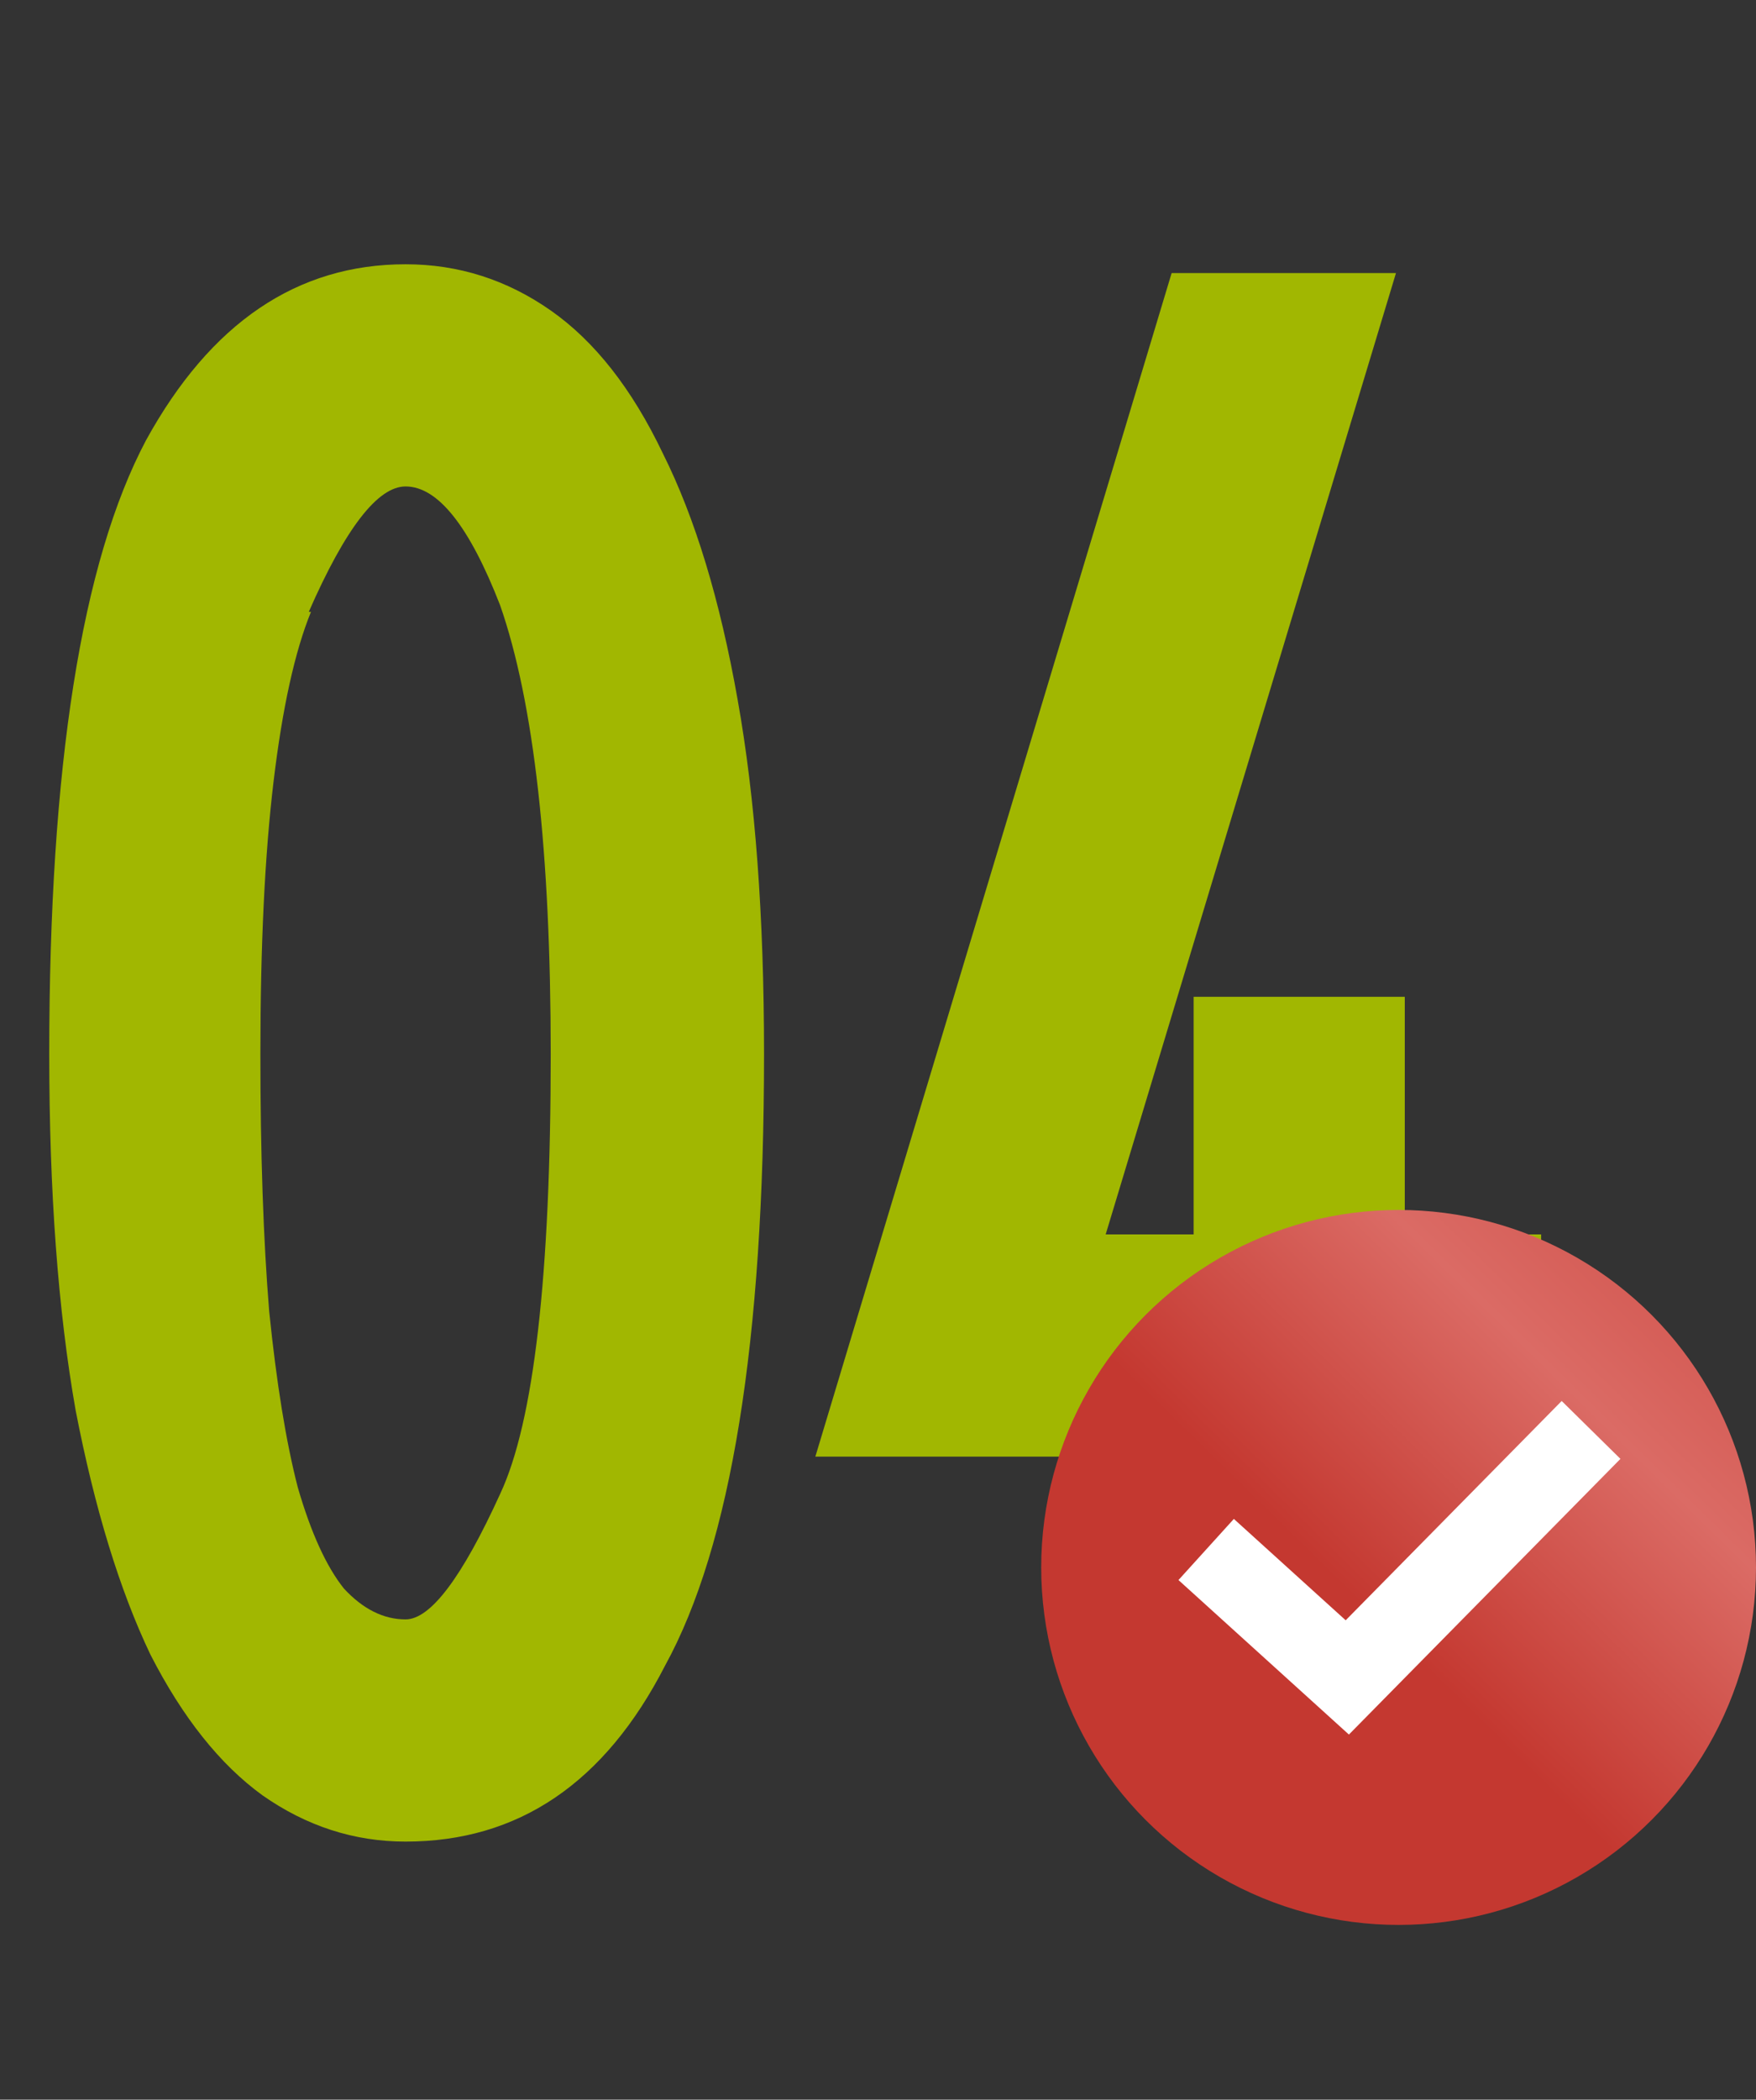
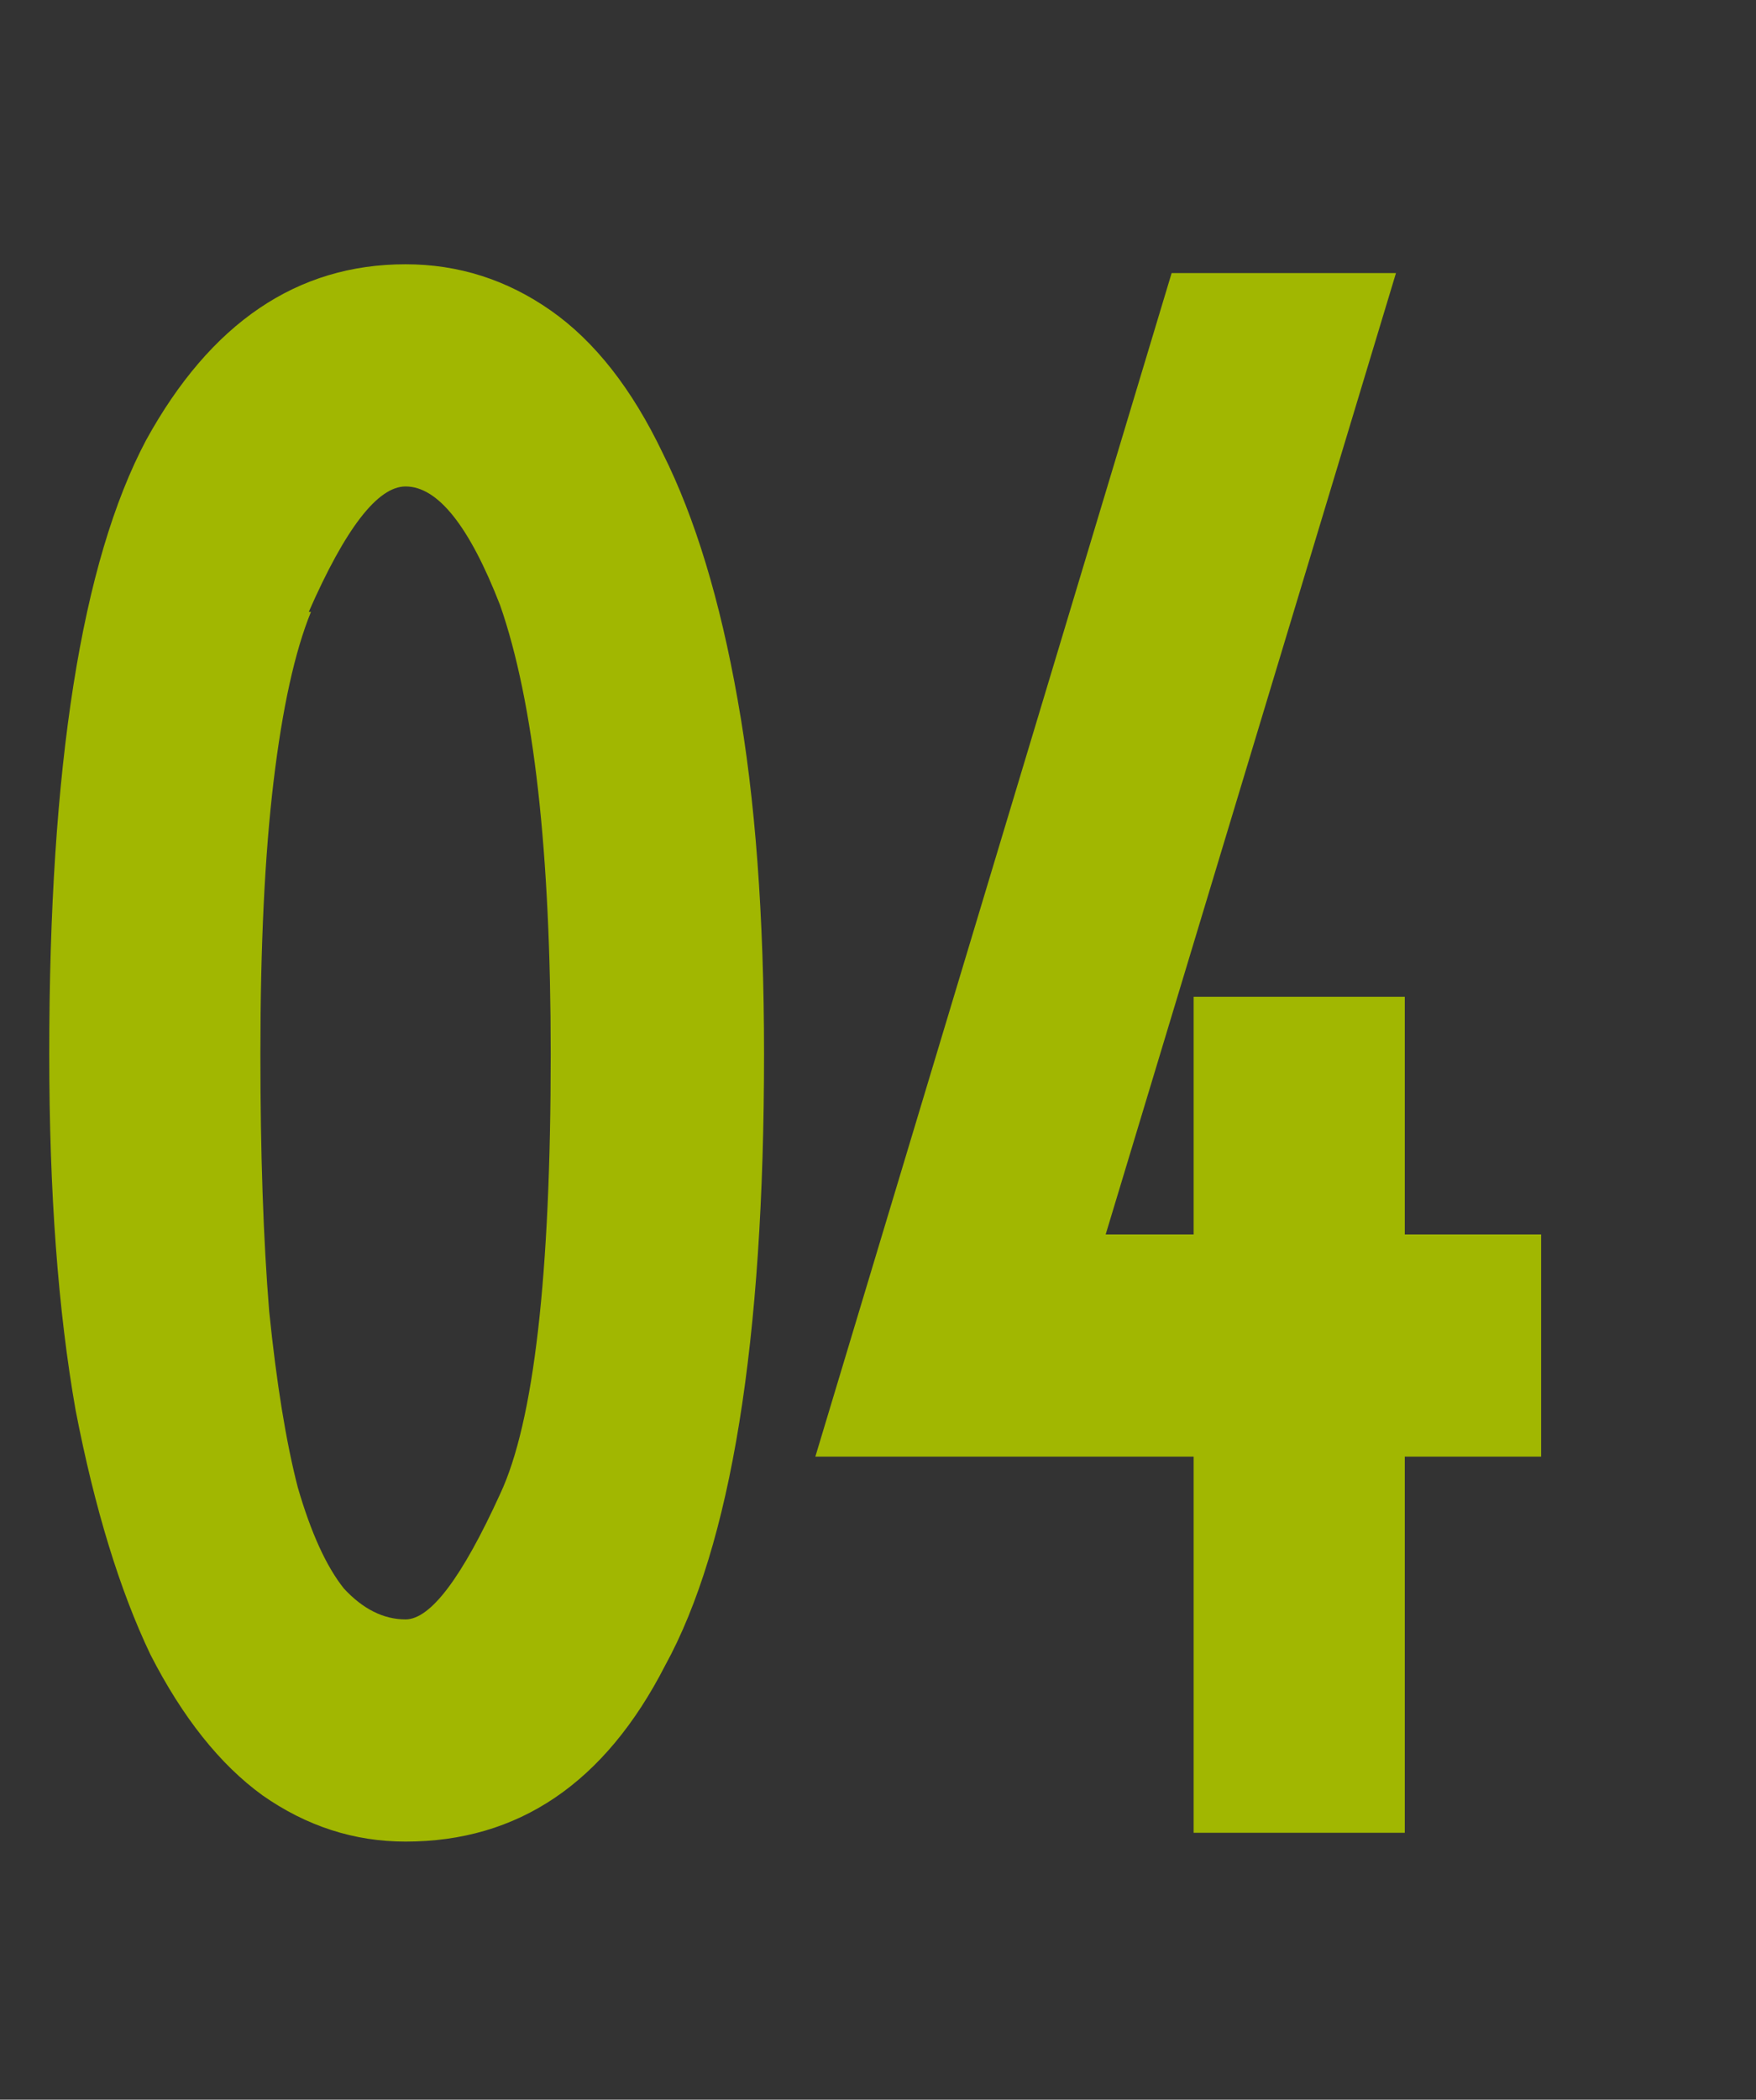
<svg xmlns="http://www.w3.org/2000/svg" width="87" height="104" viewBox="0 0 87 104" fill="none">
  <rect x="0" y="0" width="87" height="104" fill="#333333" stroke="none" />
  <path d="M20.093 13.09C22.708 13.09 25.105 13.852 27.285 15.378C29.464 16.903 31.316 19.264 32.842 22.461C34.44 25.657 35.675 29.725 36.547 34.665C37.418 39.532 37.854 45.38 37.854 52.208C37.854 66.446 36.22 76.544 32.951 82.501C29.972 88.312 25.686 91.218 20.093 91.218C17.55 91.218 15.189 90.455 13.01 88.93C10.903 87.404 9.051 85.079 7.453 81.956C5.927 78.76 4.692 74.728 3.748 69.861C2.876 64.921 2.44 59.037 2.44 52.208C2.44 37.97 4.039 27.836 7.235 21.807C10.431 15.995 14.717 13.09 20.093 13.09ZM24.778 29.979C23.253 26.056 21.691 24.095 20.093 24.095C18.713 24.095 17.114 26.166 15.298 30.306H15.407C14.608 32.268 13.991 35.064 13.555 38.697C13.119 42.329 12.901 46.833 12.901 52.208C12.901 57.148 13.046 61.398 13.337 64.957C13.7 68.517 14.172 71.422 14.754 73.674C15.407 75.926 16.17 77.597 17.042 78.687C17.986 79.704 19.003 80.212 20.093 80.212C21.328 80.212 22.89 78.142 24.778 74.001C26.449 70.442 27.285 63.178 27.285 52.208C27.285 42.183 26.449 34.774 24.778 29.979ZM69.599 49.375V61.143H76.355V72.149H69.599V90.782H59.138V72.149H40.396L58.048 13.525H69.163L54.78 61.143H59.138V49.375H69.599Z" fill="#A1B701" />
-   <circle cx="69.293" cy="77.638" r="17.707" fill="url(#paint0_linear_100_323)" />
-   <path d="M59.759 76.749L66.751 83.086L78.828 70.827" stroke="white" stroke-width="4.086" />
  <defs>
    <linearGradient id="paint0_linear_100_323" x1="51.586" y1="77.638" x2="87" y2="41.543" gradientUnits="userSpaceOnUse">
      <stop offset="0.193" stop-color="#C43830" />
      <stop offset="0.488" stop-color="#DB6B65" />
      <stop offset="1" stop-color="#C12E26" />
    </linearGradient>
  </defs>
</svg>